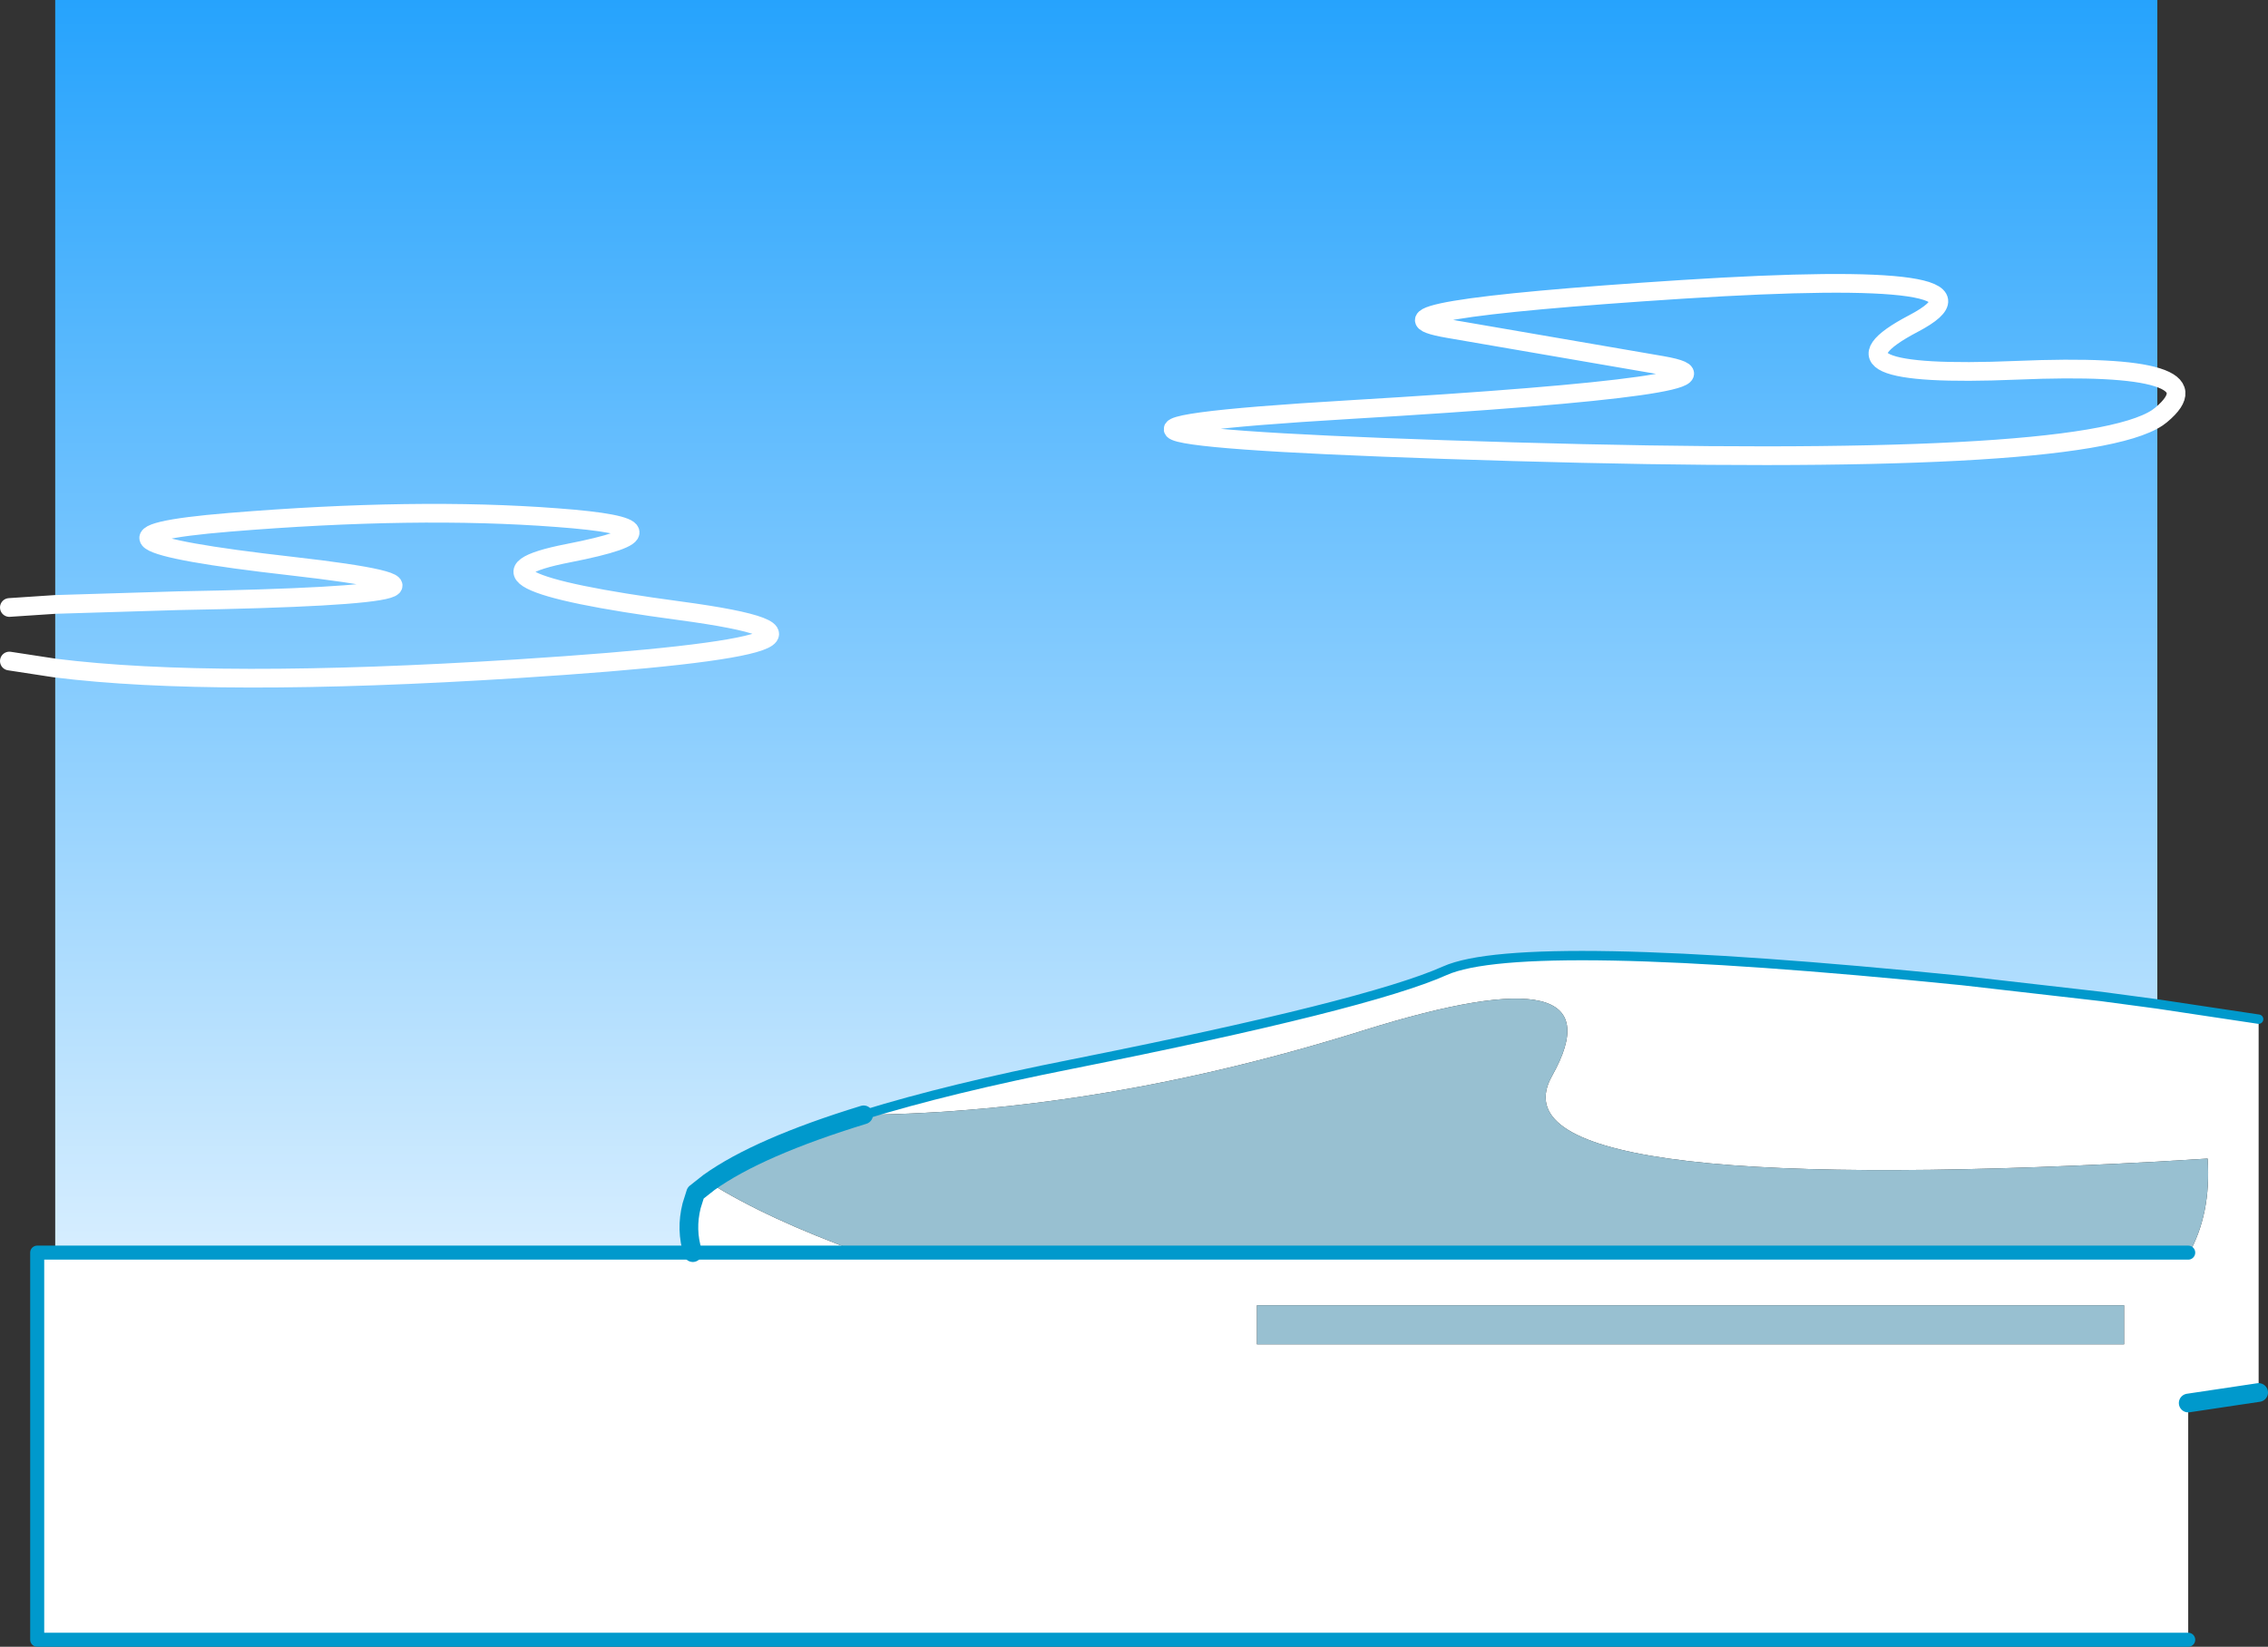
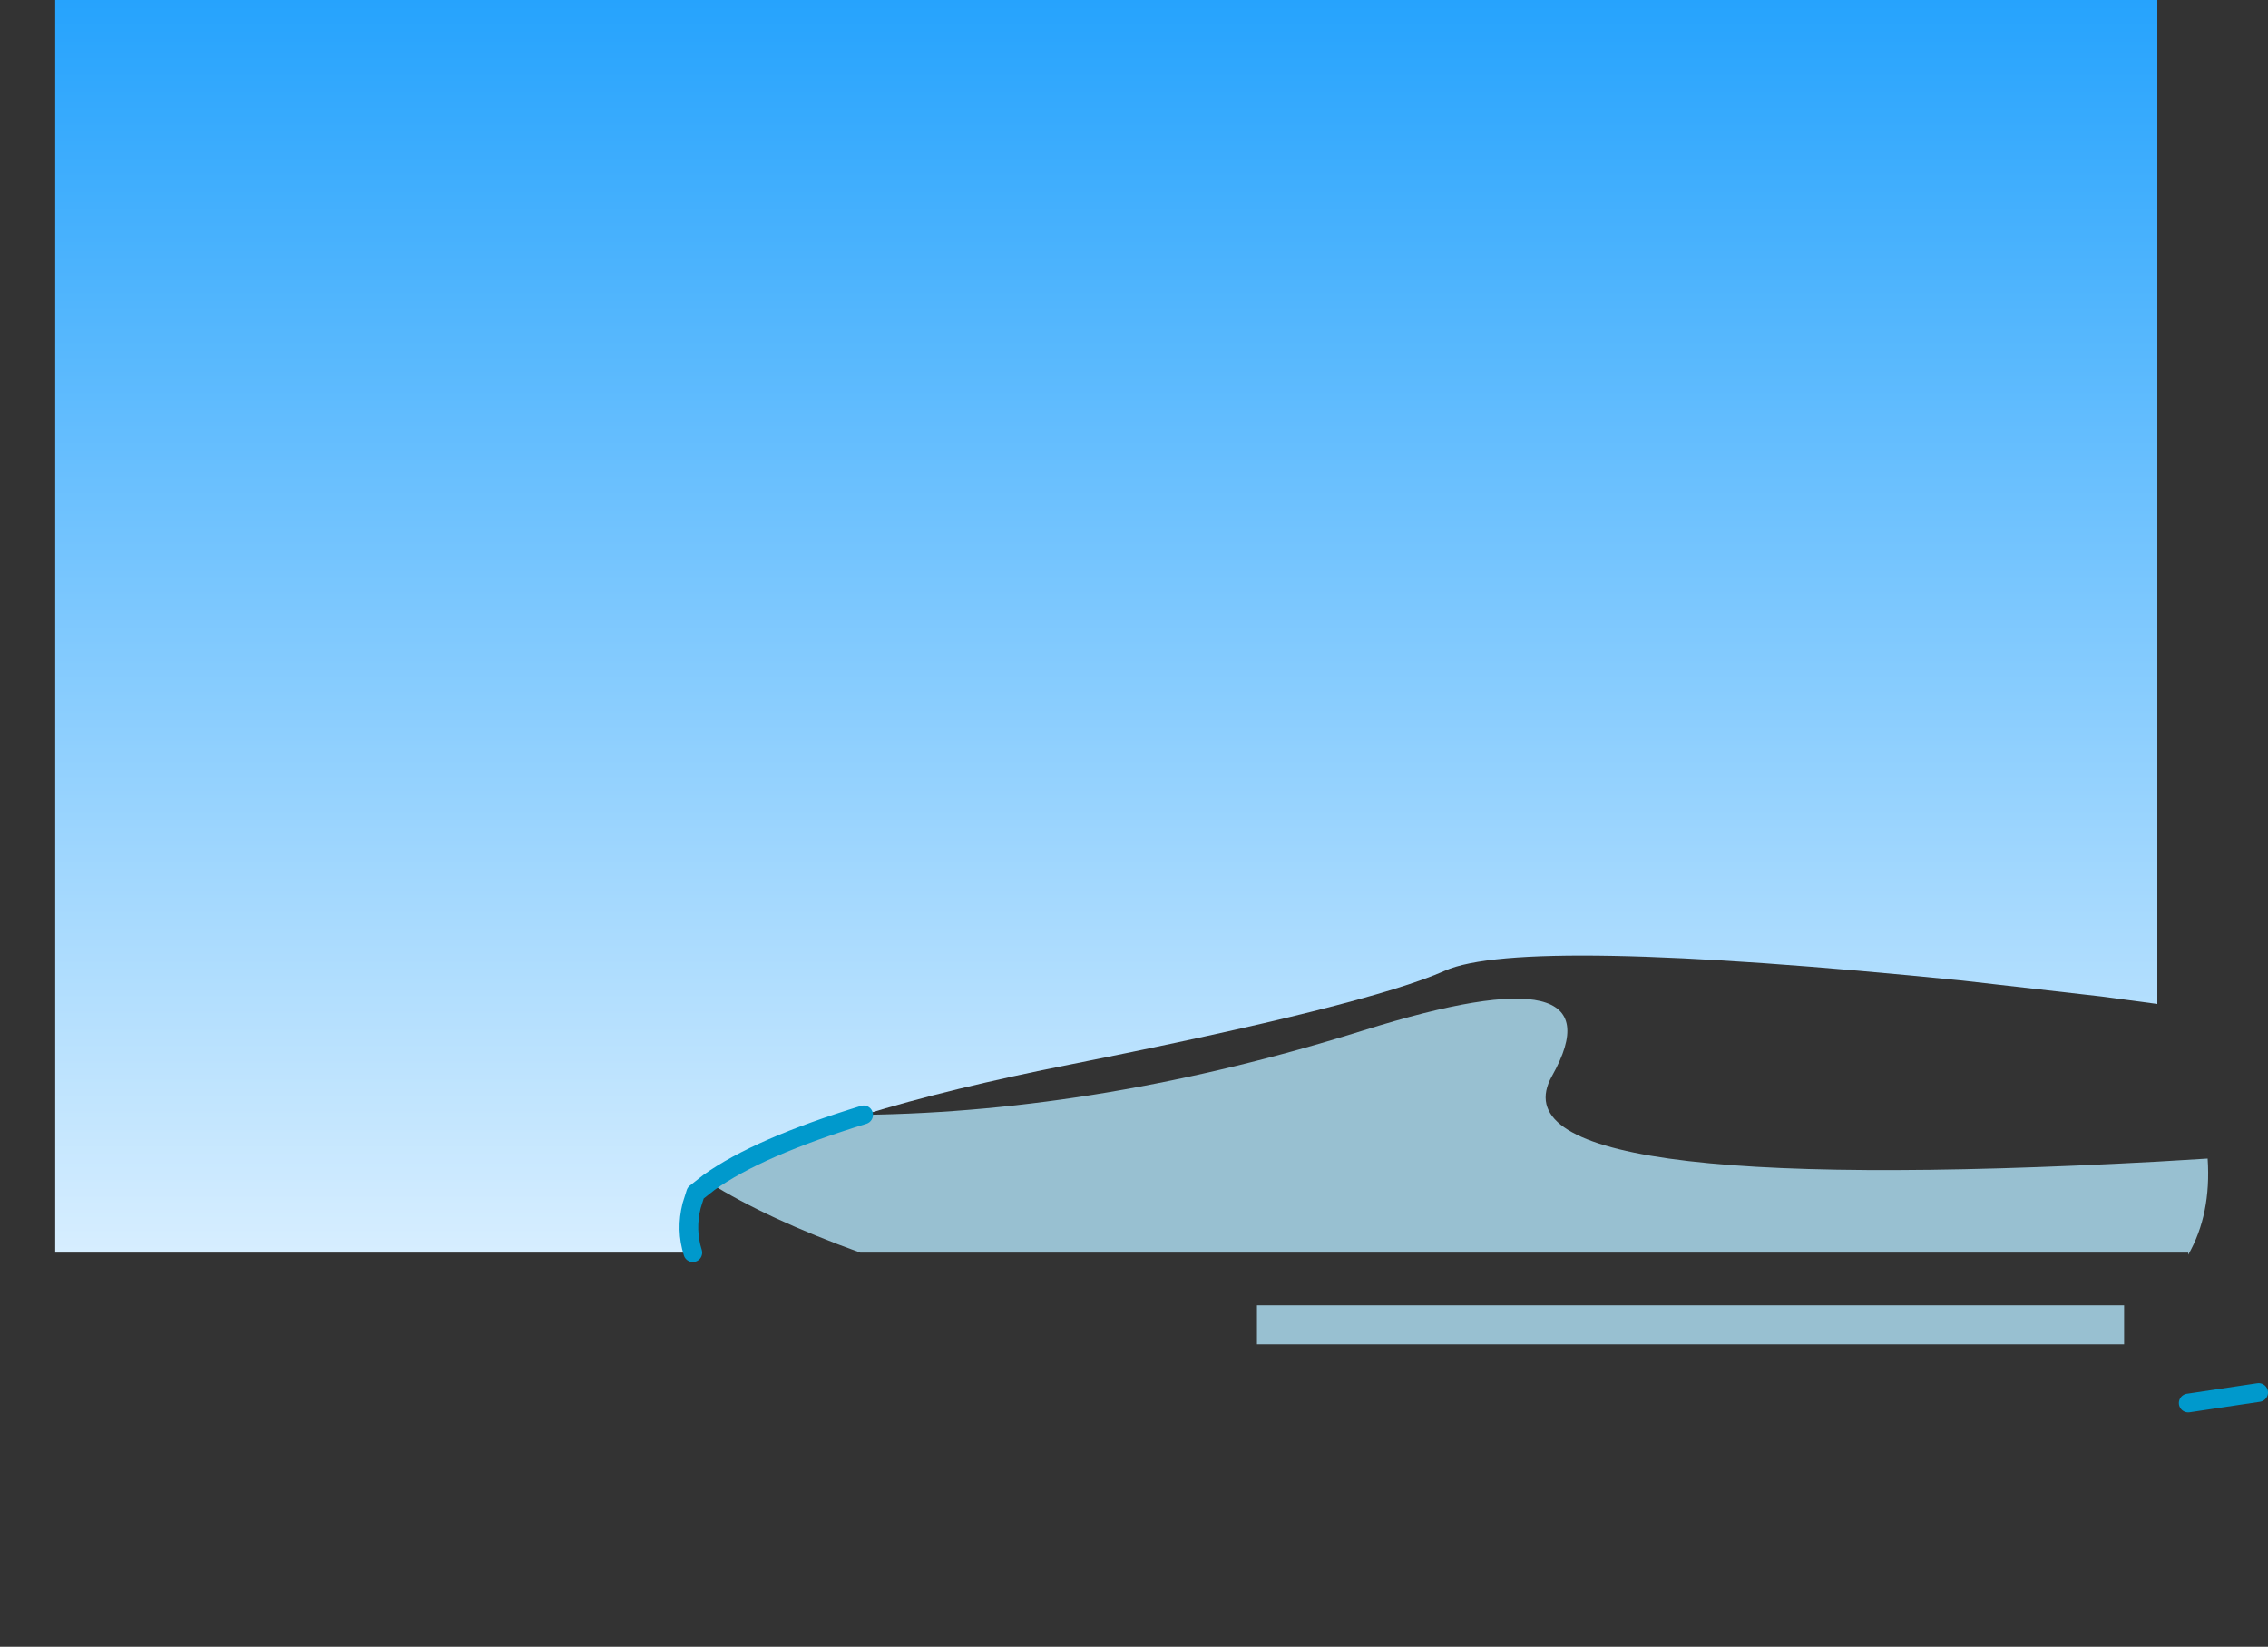
<svg xmlns="http://www.w3.org/2000/svg" height="352.0px" width="484.65px">
  <rect width="100%" height="100%" fill="#333333" stroke="none" />
  <g transform="matrix(1.0, 0.0, 0.0, 1.0, 18.4, 21.45)">
    <path d="M442.6 59.2 L442.6 67.85 442.6 193.15 430.65 191.55 400.95 188.15 Q306.85 178.65 290.35 186.05 273.9 193.4 210.7 206.0 184.45 211.2 166.15 216.85 143.65 223.75 133.1 231.3 L130.25 233.55 129.4 236.25 Q128.1 241.4 129.65 246.3 L-6.6 246.3 -6.6 121.35 Q27.45 125.6 92.1 121.5 178.3 116.0 126.85 109.1 75.3 102.2 103.0 96.8 130.65 91.4 100.65 89.2 70.6 86.9 30.55 90.2 -9.5 93.5 43.85 99.55 97.2 105.6 19.75 106.95 L-6.6 107.75 19.75 106.95 Q97.2 105.6 43.85 99.55 -9.5 93.5 30.55 90.2 70.6 86.9 100.65 89.2 130.65 91.4 103.0 96.8 75.3 102.2 126.85 109.1 178.3 116.0 92.1 121.5 27.45 125.6 -6.6 121.35 L-6.6 107.75 -6.6 -21.45 442.6 -21.45 442.6 59.2 Q434.9 56.75 412.5 57.7 367.9 59.55 390.5 47.7 413.15 35.8 341.1 40.4 269.05 45.05 291.15 48.8 L336.75 56.65 Q360.25 60.75 270.1 66.1 179.9 71.45 304.85 75.1 426.45 78.6 442.6 67.85 426.45 78.6 304.85 75.1 179.9 71.45 270.1 66.1 360.25 60.75 336.75 56.65 L291.15 48.8 Q269.05 45.05 341.1 40.4 413.15 35.8 390.5 47.7 367.9 59.55 412.5 57.7 434.9 56.75 442.6 59.2" fill="url(#gradient0)" fill-rule="evenodd" stroke="none" />
-     <path d="M442.6 193.15 L464.25 196.4 464.25 276.2 449.2 278.45 449.2 329.05 -10.45 329.05 -10.45 246.3 -6.6 246.3 129.65 246.3 165.45 246.3 129.65 246.3 Q128.1 241.4 129.4 236.25 L130.25 233.55 133.1 231.3 Q145.55 239.1 165.45 246.3 L449.2 246.3 449.2 246.75 Q454.15 238.1 453.35 226.2 L442.6 226.85 Q298.55 234.7 313.25 208.55 328.5 181.4 272.95 198.8 217.45 216.2 166.15 216.85 184.45 211.2 210.7 206.0 273.9 193.4 290.35 186.05 306.85 178.65 400.95 188.15 L430.65 191.55 442.6 193.15 M435.5 265.9 L435.5 257.55 250.2 257.55 250.2 265.9 435.5 265.9" fill="#ffffff" fill-rule="evenodd" stroke="none" />
    <path d="M166.15 216.85 Q217.45 216.2 272.95 198.8 328.5 181.4 313.25 208.55 298.55 234.7 442.6 226.85 L453.35 226.2 Q454.15 238.1 449.2 246.75 L449.2 246.3 165.45 246.3 Q145.55 239.1 133.1 231.3 143.65 223.75 166.15 216.85 M435.5 265.9 L250.2 265.9 250.2 257.55 435.5 257.55 435.5 265.9" fill="#98c0d1" fill-rule="evenodd" stroke="none" />
-     <path d="M442.6 67.85 L443.4 67.25 Q450.2 61.6 442.6 59.2 434.9 56.75 412.5 57.7 367.9 59.55 390.5 47.7 413.15 35.8 341.1 40.4 269.05 45.05 291.15 48.8 L336.75 56.65 Q360.25 60.75 270.1 66.1 179.9 71.45 304.85 75.1 426.45 78.6 442.6 67.85 M-6.6 121.35 L-16.4 119.85 M-6.6 107.75 L19.75 106.95 Q97.2 105.6 43.85 99.55 -9.5 93.5 30.55 90.2 70.6 86.9 100.65 89.2 130.65 91.4 103.0 96.8 75.3 102.2 126.85 109.1 178.3 116.0 92.1 121.5 27.45 125.6 -6.6 121.35 M-6.6 107.75 L-16.4 108.4" fill="none" stroke="#ffffff" stroke-linecap="round" stroke-linejoin="round" stroke-width="4.0" />
-     <path d="M442.6 193.15 L464.25 196.4 M166.15 216.85 Q184.45 211.2 210.7 206.0 273.9 193.4 290.35 186.05 306.85 178.65 400.95 188.15 L430.65 191.55 442.6 193.15" fill="none" stroke="#0099cc" stroke-linecap="round" stroke-linejoin="round" stroke-width="2.0" />
    <path d="M464.25 276.2 L449.2 278.45 M129.65 246.3 Q128.1 241.4 129.4 236.25 L130.25 233.55 133.1 231.3 Q143.65 223.75 166.15 216.85" fill="none" stroke="#0099cc" stroke-linecap="round" stroke-linejoin="round" stroke-width="4.0" />
-     <path d="M449.2 329.05 L-10.45 329.05 -10.45 246.3 -6.6 246.3 129.65 246.3 165.45 246.3 449.2 246.3" fill="none" stroke="#0099cc" stroke-linecap="round" stroke-linejoin="round" stroke-width="3.0" />
  </g>
  <defs>
    <linearGradient gradientTransform="matrix(0.0, 0.201, 0.274, 0.0, 218.0, 143.1)" gradientUnits="userSpaceOnUse" id="gradient0" spreadMethod="pad" x1="-819.2" x2="819.2">
      <stop offset="0.0" stop-color="#26a3fd" />
      <stop offset="1.0" stop-color="#ffffff" />
    </linearGradient>
  </defs>
</svg>